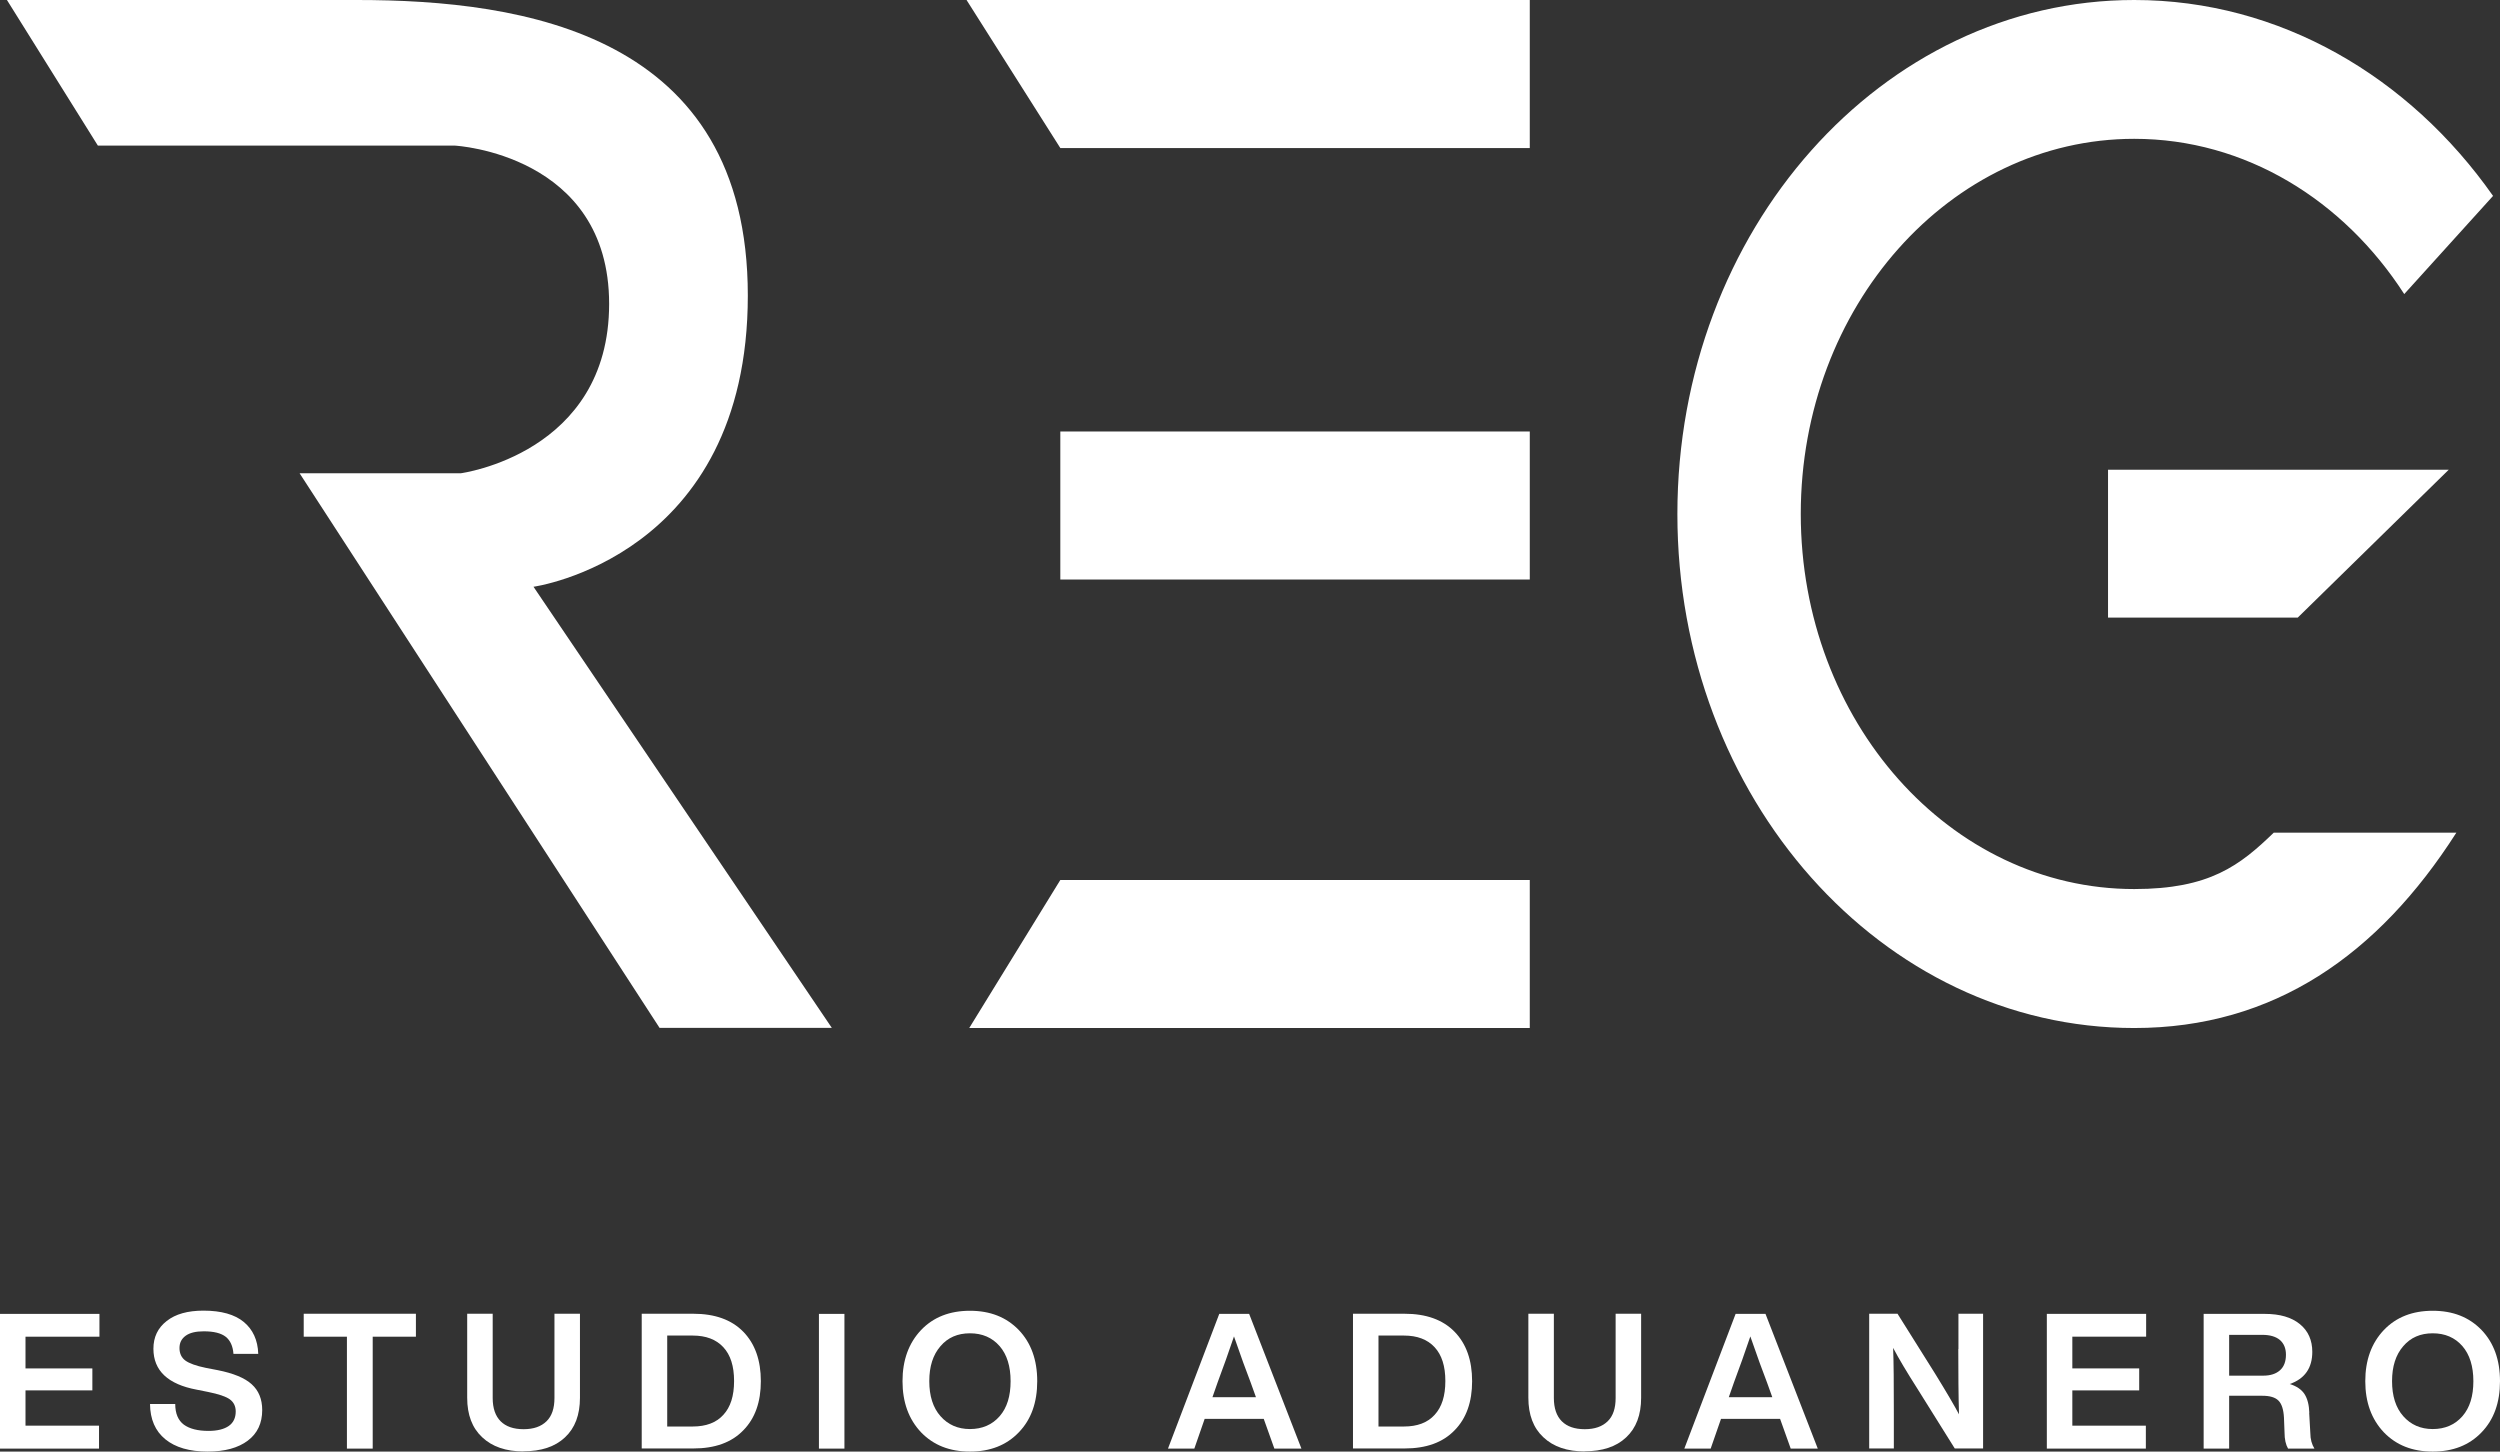
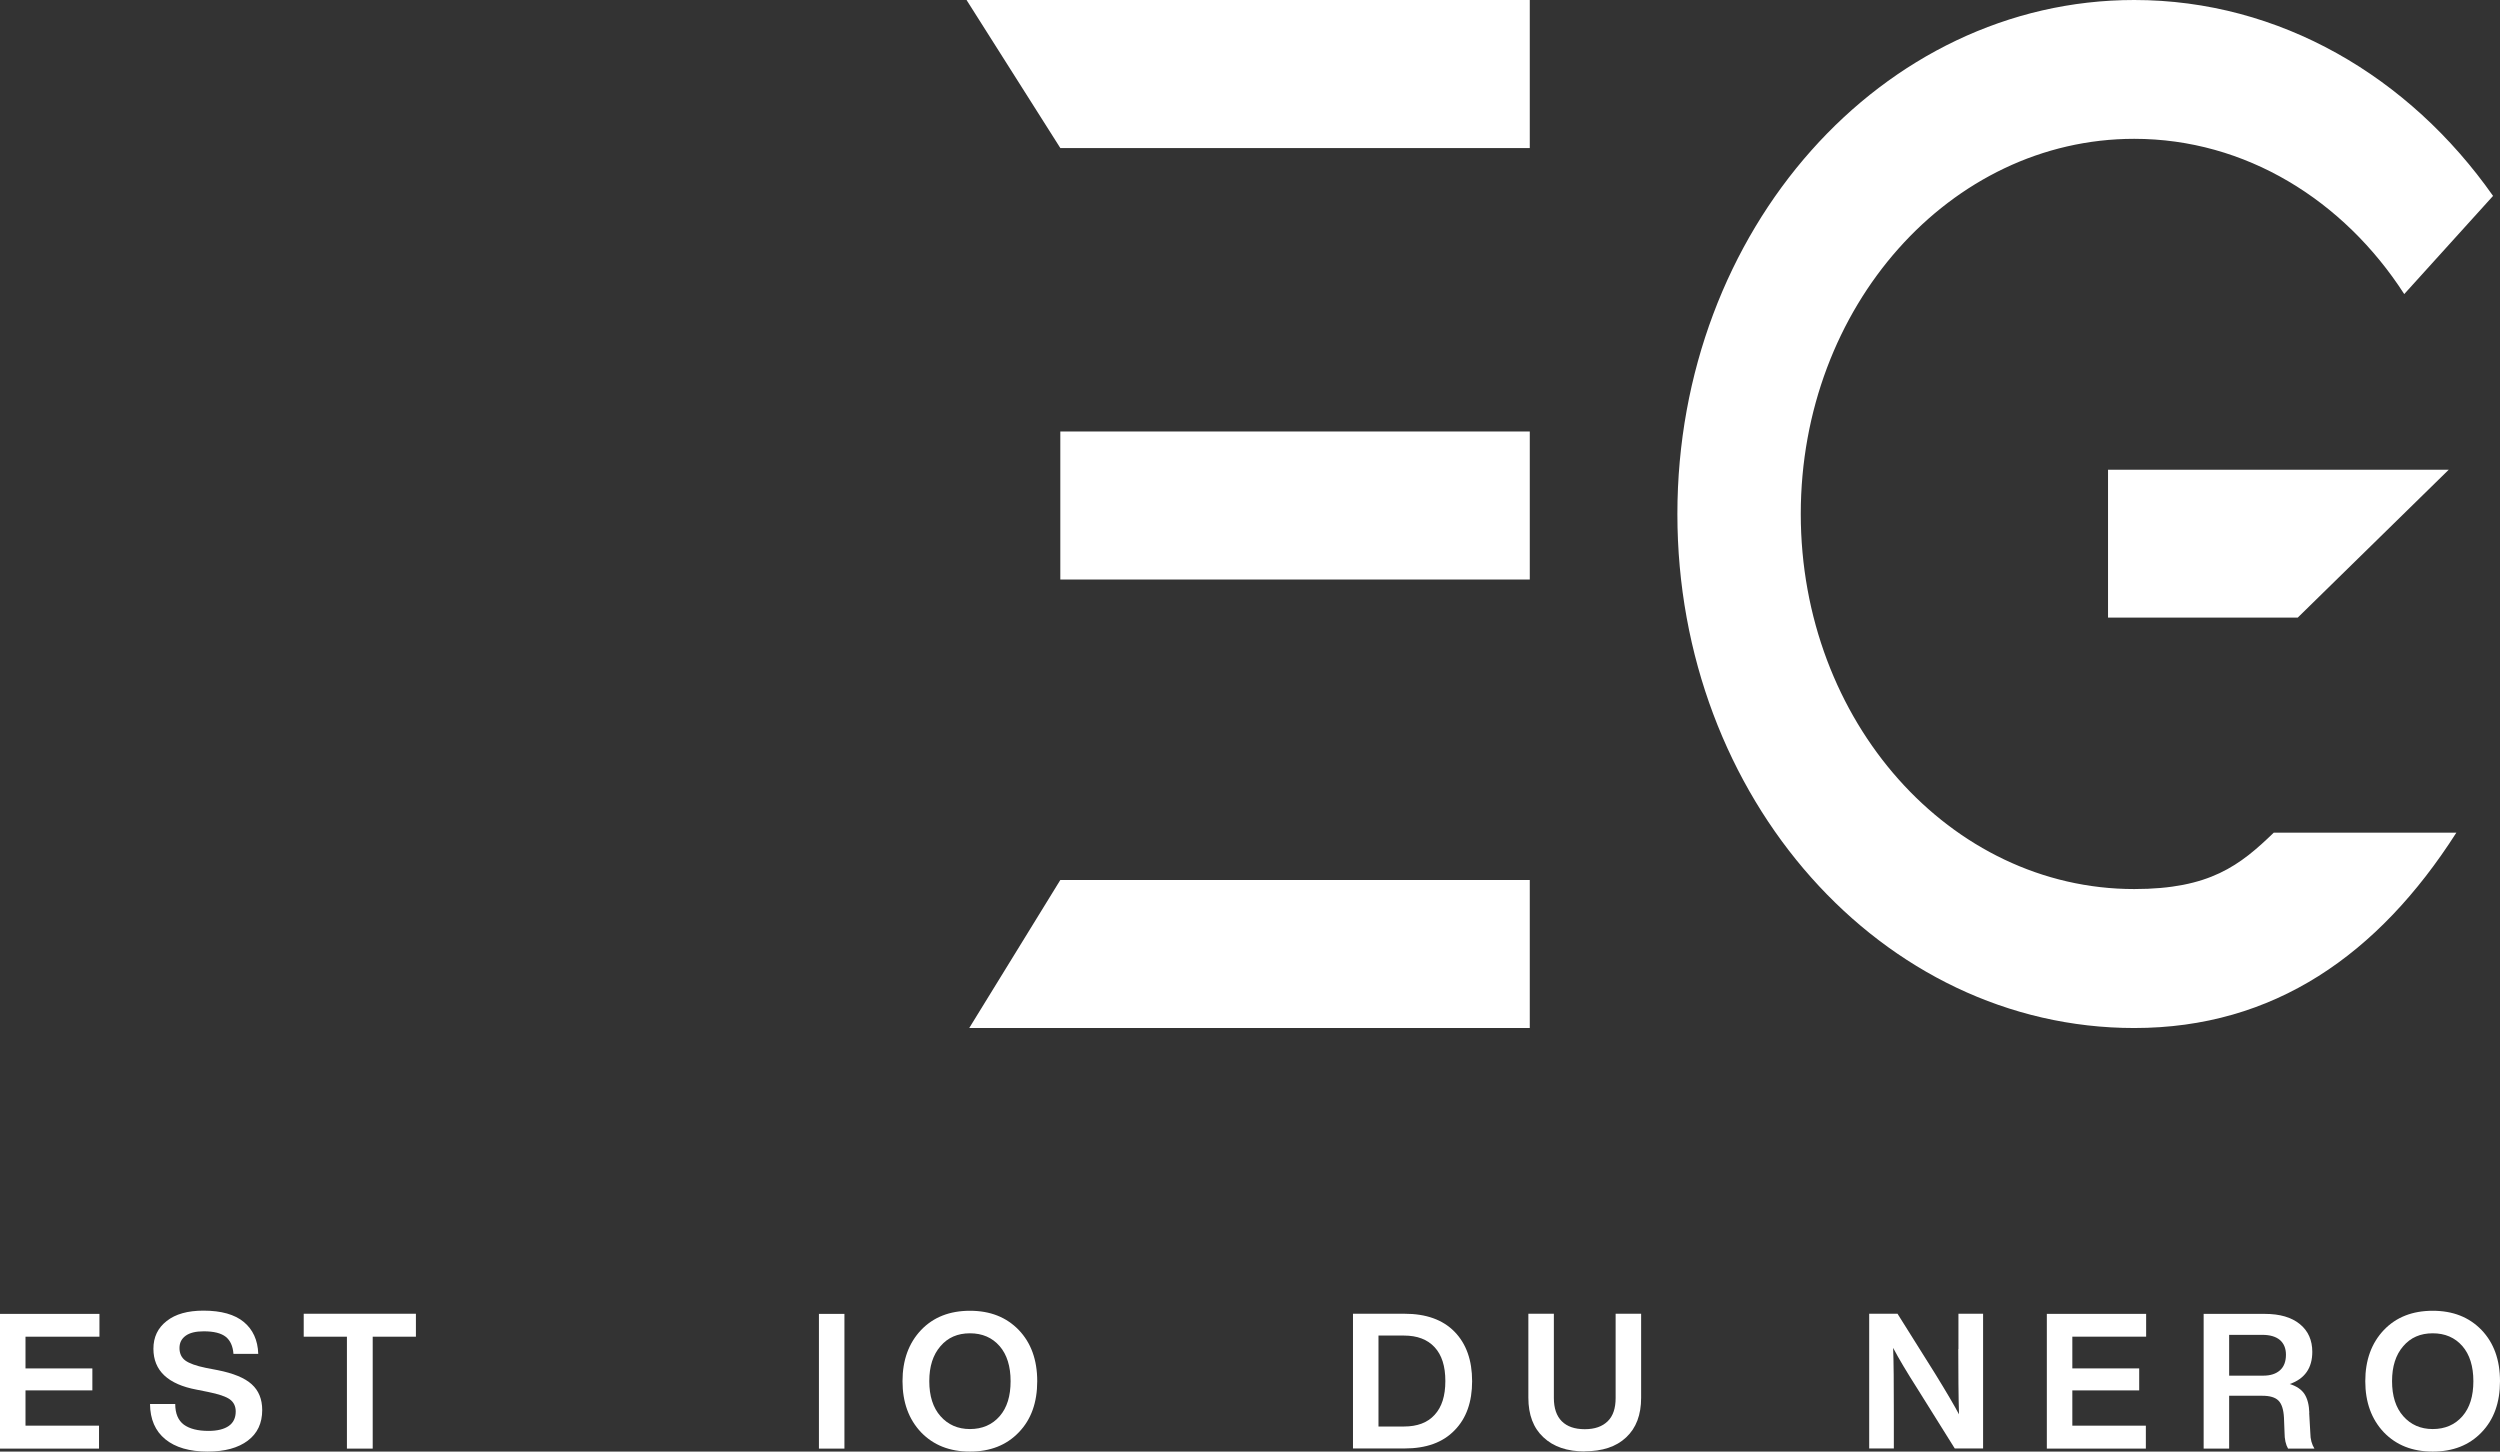
<svg xmlns="http://www.w3.org/2000/svg" id="Layer_2" viewBox="0 0 176.48 102.47">
  <rect x="0" y="0" width="176.48" height="102.47" fill="#333333" stroke="none" />
  <defs>
    <style>.cls-1{fill:#fff;}</style>
  </defs>
  <g id="Layer_1-2">
    <g>
      <g>
-         <path class="cls-1" d="M6.91,10.28h25.21s10.88,.59,10.88,11.17-10.48,11.96-10.48,11.96h-11.37l25.41,39.15h12.16l-21.06-31.14s15.13-2.08,15.13-20.56S36.97,0,25.2,0H.49L6.91,10.28Z" />
        <path class="cls-1" d="M160.52,58.78h12.88c-5.51,8.62-12.88,13.79-22.74,13.79-17.81,0-32.25-16.24-32.25-36.28S132.85,0,150.66,0c10.27,0,19.42,5.41,25.33,13.83l-6.27,6.93c-4.28-6.64-11.22-10.96-19.06-10.96-13,0-23.54,11.85-23.54,26.48s10.54,26.48,23.54,26.48c5.33,0,7.46-1.67,9.86-3.99Z" />
        <line class="cls-1" x1="175.99" y1="13.84" x2="169.73" y2="20.76" />
        <polygon class="cls-1" points="74.85 10.45 107.99 10.45 107.99 0 68.23 0 74.85 10.45" />
        <polygon class="cls-1" points="162.2 43.6 148.81 43.6 148.81 33.16 172.86 33.16 162.2 43.6" />
        <rect class="cls-1" x="74.85" y="30.46" width="33.14" height="10.45" />
        <polygon class="cls-1" points="68.42 72.57 107.99 72.57 107.99 62.12 74.85 62.12 68.42 72.57" />
      </g>
      <g>
        <path class="cls-1" d="M7.02,92.74v1.62H1.8v2.24H6.52v1.55H1.8v2.49H6.99v1.62H0v-9.51H7.02Z" />
        <path class="cls-1" d="M14.67,102.47c-1.29,0-2.29-.29-3-.87-.71-.58-1.07-1.41-1.08-2.49h1.78c0,.68,.21,1.16,.61,1.46,.4,.29,.98,.44,1.74,.44,.62,0,1.1-.12,1.43-.35s.49-.58,.49-1.02c0-.37-.14-.66-.42-.86-.28-.2-.79-.37-1.53-.52l-.8-.16c-2.04-.38-3.06-1.35-3.06-2.89,0-.82,.31-1.47,.94-1.96,.62-.49,1.49-.73,2.59-.73,1.26,0,2.21,.27,2.85,.8s.99,1.28,1.02,2.25h-1.75c-.04-.54-.22-.94-.54-1.2-.33-.26-.84-.39-1.56-.39-.55,0-.98,.1-1.27,.31-.29,.21-.44,.49-.44,.87s.14,.68,.41,.88,.76,.38,1.45,.52l.83,.16c1.11,.22,1.92,.55,2.41,1,.49,.44,.74,1.05,.74,1.82,0,.93-.34,1.65-1.02,2.16-.68,.51-1.62,.77-2.83,.77Z" />
        <path class="cls-1" d="M21.45,92.74h7.91v1.62h-3.05v7.9h-1.82v-7.9h-3.05v-1.62Z" />
-         <path class="cls-1" d="M36.96,102.46c-1.24,0-2.21-.33-2.92-1-.71-.66-1.06-1.59-1.06-2.79v-5.93h1.8v5.95c0,.72,.19,1.27,.56,1.64,.37,.37,.91,.56,1.62,.56s1.24-.19,1.62-.56,.56-.92,.56-1.64v-5.95h1.8v5.93c0,1.21-.35,2.14-1.06,2.8-.7,.66-1.68,.98-2.93,.98Z" />
-         <path class="cls-1" d="M45.3,92.74h3.64c1.52,0,2.7,.42,3.53,1.27,.83,.85,1.24,2.02,1.24,3.49s-.41,2.63-1.24,3.47c-.83,.86-2,1.28-3.53,1.28h-3.64v-9.51Zm1.8,7.96h1.8c.94,0,1.66-.27,2.16-.82,.51-.55,.76-1.34,.76-2.39s-.25-1.84-.76-2.39c-.51-.55-1.23-.82-2.16-.82h-1.8v6.41Z" />
        <path class="cls-1" d="M59.61,102.26h-1.8v-9.51h1.8v9.51Z" />
        <path class="cls-1" d="M68.47,102.47c-1.43,0-2.57-.45-3.45-1.36-.87-.92-1.31-2.12-1.31-3.61s.44-2.69,1.31-3.61c.87-.91,2.02-1.36,3.45-1.36s2.57,.45,3.45,1.36c.86,.9,1.3,2.1,1.3,3.61s-.43,2.71-1.3,3.61c-.87,.91-2.02,1.36-3.45,1.36Zm-2.87-4.97c0,1.04,.26,1.87,.79,2.47s1.22,.91,2.08,.91,1.57-.3,2.1-.91c.52-.6,.77-1.42,.77-2.47s-.26-1.88-.77-2.47c-.53-.61-1.23-.91-2.1-.91s-1.56,.3-2.08,.91c-.53,.61-.79,1.43-.79,2.47Z" />
-         <path class="cls-1" d="M91.87,102.26h-1.91l-.75-2.1h-4.17l-.73,2.1h-1.86l3.62-9.51h2.11l3.69,9.51Zm-5.92-4.66l-.36,1.03h3.07l-.37-1.03c-.31-.79-.7-1.88-1.18-3.26-.37,1.1-.76,2.19-1.16,3.26Z" />
        <path class="cls-1" d="M95.51,92.74h3.64c1.52,0,2.7,.42,3.53,1.27,.83,.85,1.24,2.02,1.24,3.49s-.41,2.63-1.24,3.47c-.83,.86-2,1.28-3.53,1.28h-3.64v-9.51Zm1.8,7.96h1.8c.94,0,1.66-.27,2.16-.82,.51-.55,.76-1.34,.76-2.39s-.25-1.84-.76-2.39c-.51-.55-1.23-.82-2.16-.82h-1.8v6.41Z" />
        <path class="cls-1" d="M111.87,102.46c-1.24,0-2.21-.33-2.92-1-.71-.66-1.06-1.59-1.06-2.79v-5.93h1.8v5.95c0,.72,.19,1.27,.56,1.64,.37,.37,.91,.56,1.62,.56s1.24-.19,1.62-.56,.56-.92,.56-1.64v-5.95h1.8v5.93c0,1.21-.35,2.14-1.06,2.8-.7,.66-1.68,.98-2.93,.98Z" />
-         <path class="cls-1" d="M128.32,102.26h-1.91l-.75-2.1h-4.17l-.73,2.1h-1.86l3.62-9.51h2.11l3.69,9.51Zm-5.92-4.66l-.36,1.03h3.07l-.37-1.03c-.31-.79-.7-1.88-1.18-3.26-.37,1.1-.76,2.19-1.16,3.26Z" />
        <path class="cls-1" d="M138.25,95.23v-2.49h1.74v9.51h-2l-2.65-4.24c-.72-1.13-1.29-2.08-1.7-2.86,.04,1,.05,2.54,.05,4.61v2.49h-1.74v-9.51h2l2.66,4.24c.79,1.28,1.35,2.24,1.68,2.86-.04-1.33-.05-2.86-.05-4.61Z" />
        <path class="cls-1" d="M151.5,92.74v1.62h-5.21v2.24h4.72v1.55h-4.72v2.49h5.19v1.62h-6.99v-9.51h7.02Z" />
        <path class="cls-1" d="M163.01,99.73l.08,1.42c0,.45,.11,.82,.29,1.11h-1.86c-.16-.27-.25-.65-.25-1.14l-.04-1.04c-.03-.58-.16-.98-.39-1.21s-.61-.34-1.13-.34h-2.35v3.73h-1.8v-9.51h4.32c1.06,0,1.88,.24,2.47,.72s.88,1.14,.88,1.96c0,1.14-.53,1.9-1.59,2.27,.48,.15,.83,.39,1.04,.71,.21,.33,.32,.76,.34,1.32Zm-5.65-5.51v2.89h2.41c.51,0,.9-.13,1.18-.38s.42-.62,.42-1.1c0-.45-.15-.8-.43-1.04-.29-.24-.7-.36-1.24-.36h-2.34Z" />
        <path class="cls-1" d="M171.73,102.47c-1.43,0-2.57-.45-3.45-1.36-.87-.92-1.31-2.12-1.31-3.61s.44-2.69,1.31-3.61c.87-.91,2.02-1.36,3.45-1.36s2.57,.45,3.45,1.36c.86,.9,1.3,2.1,1.3,3.61s-.43,2.71-1.3,3.61c-.87,.91-2.02,1.36-3.45,1.36Zm-2.87-4.97c0,1.04,.26,1.87,.79,2.47s1.22,.91,2.08,.91,1.57-.3,2.1-.91c.52-.6,.77-1.42,.77-2.47s-.26-1.88-.77-2.47c-.53-.61-1.23-.91-2.1-.91s-1.56,.3-2.08,.91c-.53,.61-.79,1.43-.79,2.47Z" />
      </g>
    </g>
  </g>
</svg>